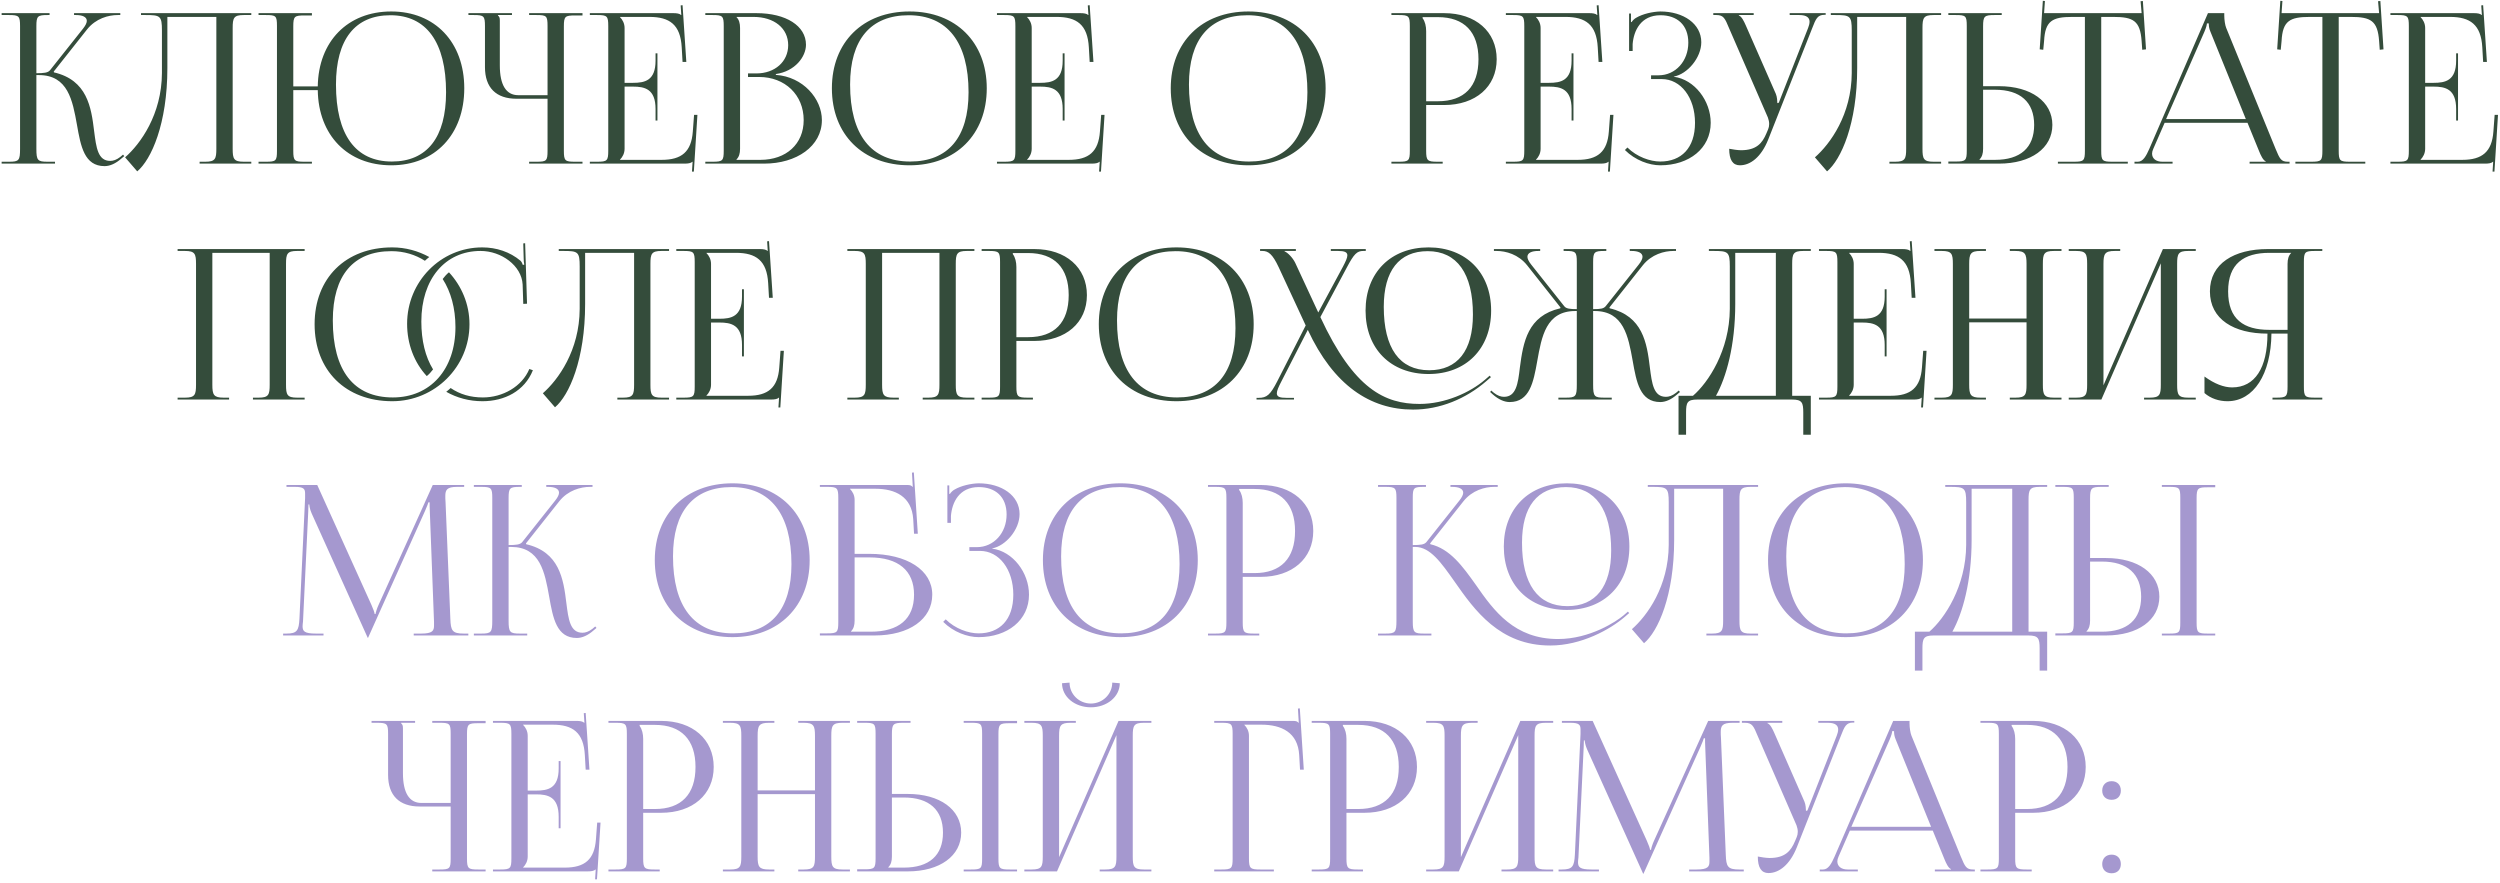
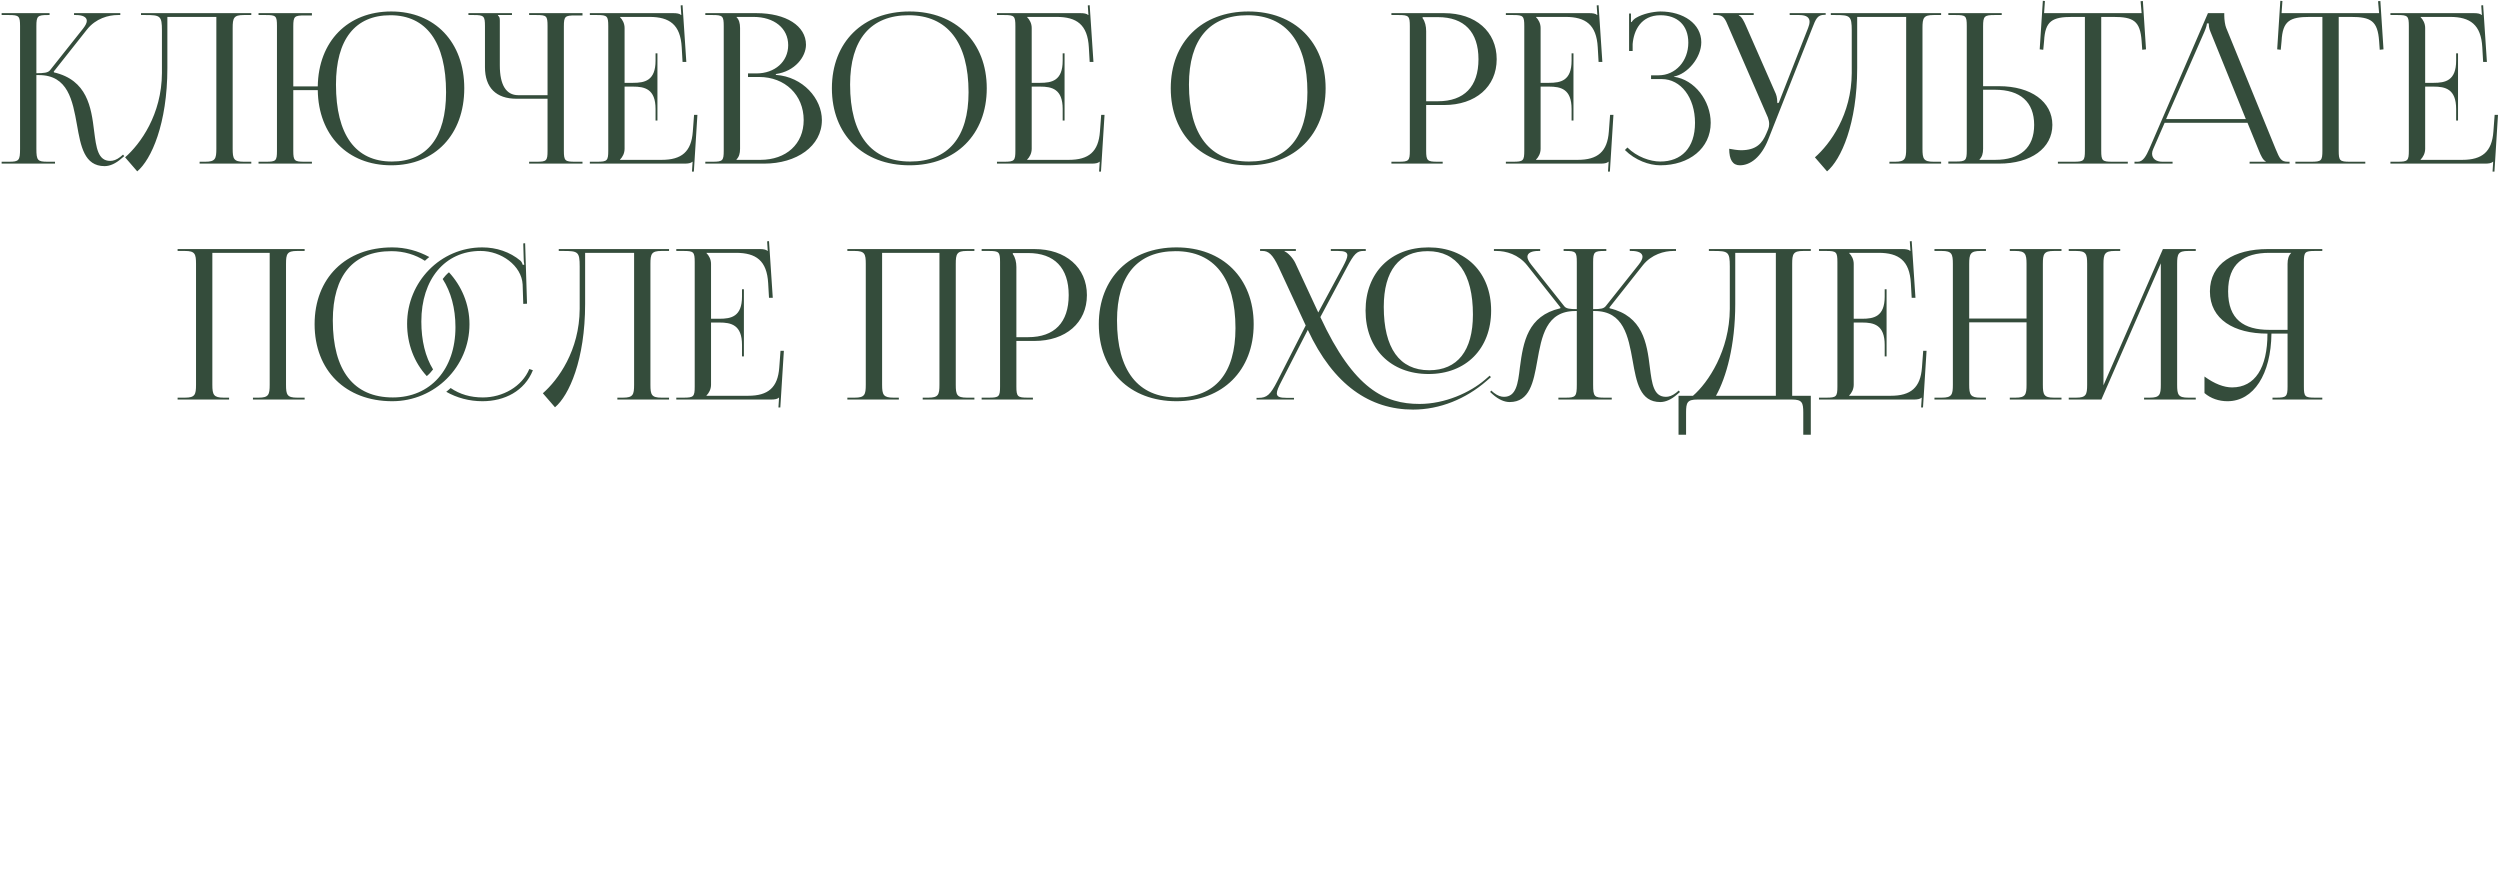
<svg xmlns="http://www.w3.org/2000/svg" width="657" height="232" viewBox="0 0 657 232" fill="none">
  <path d="M0.43 43H14.455V42.505H12.53C9.89 42.505 9.56 42.175 9.56 39.095V19.735H10.22C17.865 19.735 19.075 26.39 20.23 32.825C21.22 38.435 22.155 43.66 27.49 43.66C28.865 43.66 30.405 43 31.945 41.625L32.66 41.02L32.33 40.635L31.615 41.24C30.625 42.01 29.745 42.285 28.975 42.285C25.73 42.285 25.29 38.82 24.74 34.475C23.97 28.15 22.925 21.055 14.18 19.02L14.125 18.8L22.87 7.745C25.18 4.83 28.535 3.95 30.955 3.95H31.615V3.455H19.46V3.95H19.955C21.66 3.95 22.815 4.445 22.815 5.49C22.815 5.985 22.485 6.7 21.825 7.525L13.135 18.47C12.585 19.13 11.54 19.24 9.56 19.24V6.865C9.56 4.225 9.89 3.95 12.53 3.95H13.025V3.455H0.43V3.95H2.355C4.995 3.95 5.27 4.225 5.27 6.865V39.095C5.27 42.175 4.995 42.505 2.355 42.505H0.43V43ZM37.056 3.455V3.95H38.267C42.117 3.95 42.556 4.17 42.556 8.02V19.185C42.502 30.13 36.892 37.83 32.877 41.35L36.066 45.035C39.752 41.955 43.986 32.55 43.986 17.865V4.445H56.856V39.095C56.856 41.735 56.581 42.505 53.941 42.505H52.456V43H66.041V42.505H64.061C61.422 42.505 61.147 41.735 61.147 39.095V7.36C61.147 4.72 61.422 3.95 64.061 3.95H66.041V3.455H56.856H41.786H37.056ZM67.945 43H81.97V42.505H80.045C77.405 42.505 77.075 42.285 77.075 39.645V23.695H83.51C83.675 35.575 91.375 43.44 102.815 43.44C114.31 43.44 122.01 35.355 122.01 23.2C122.01 11.1 114.31 3.015 102.815 3.015C91.375 3.015 83.675 10.88 83.51 22.705H77.075V6.92C77.075 4.28 77.405 4.06 80.045 4.06H81.97V3.455H67.945V3.95H69.87C72.51 3.95 72.785 4.17 72.785 6.81V39.645C72.785 42.285 72.51 42.505 69.87 42.505H67.945V43ZM102.98 42.45C93.41 42.45 88.295 35.41 88.295 22.21C88.295 10.385 93.3 4.005 102.595 4.005C112.055 4.005 117.225 11.1 117.225 24.245C117.225 36.125 112.22 42.45 102.98 42.45ZM139.054 43H153.079V42.505H151.154C148.514 42.505 148.184 42.285 148.184 39.645V6.92C148.184 4.28 148.514 4.06 151.154 4.06H153.079V3.455H139.054V3.95H140.979C143.619 3.95 143.894 4.17 143.894 6.81V25.015H136.194C133.004 25.015 131.354 22.32 131.354 17.205V5.49C131.354 4.61 131.244 4.445 130.859 4.06V3.95H134.544V3.455H123.104V3.95H124.534C127.174 3.95 127.449 4.225 127.449 6.865V17.645C127.449 23.035 130.364 25.95 135.754 25.95H143.894V39.645C143.894 42.285 143.619 42.505 140.979 42.505H139.054V43ZM172.775 31.67V14.015H172.28V15.94C172.28 21.22 169.42 21.77 166.34 21.77H164.14V7.36C164.14 6.15 163.59 5.16 162.93 4.5V4.445H170.685C175.965 4.445 178.825 6.48 179.155 12.42L179.375 16.27H180.365L179.375 1.365L178.88 1.42L179.045 3.95H178.99C178.605 3.565 177.835 3.455 176.955 3.455H155.01V3.95H156.935C159.575 3.95 159.85 4.225 159.85 6.865V39.59C159.85 42.23 159.575 42.505 156.935 42.505H155.01V43H179.925C180.805 43 181.575 42.89 181.96 42.505H182.015L181.85 45.09H182.345L183.28 30.185H182.4L182.07 34.585C181.685 39.865 179.155 42.01 173.875 42.01H162.93V41.955C163.59 41.295 164.14 40.305 164.14 39.095V22.76H166.34C169.42 22.76 172.28 23.365 172.28 28.645V31.67H172.775ZM193.552 42.01V41.9C194.212 41.24 194.487 40.36 194.487 39.095V7.36C194.487 6.095 194.212 5.16 193.552 4.5V4.445H198.007C203.452 4.445 207.137 7.415 207.137 11.87C207.137 16.215 203.617 19.295 198.777 19.295H196.577V20.23H199.492C206.312 20.23 211.207 24.96 211.207 31.56C211.207 37.83 206.642 42.01 199.822 42.01H193.552ZM185.357 43H200.812C209.337 43 215.992 38.435 215.992 31.56C215.992 25.95 211.042 20.175 203.892 19.68V19.46C208.952 18.745 211.812 14.895 211.812 11.76C211.812 6.81 206.587 3.455 198.777 3.455H185.357V3.95H187.282C189.922 3.95 190.197 4.225 190.197 6.865V39.59C190.197 42.23 189.922 42.505 187.282 42.505H185.357V43ZM239.026 43.44C251.181 43.44 259.321 35.355 259.321 23.2C259.321 11.1 251.181 3.015 239.026 3.015C226.761 3.015 218.621 11.1 218.621 23.2C218.621 35.355 226.761 43.44 239.026 43.44ZM239.191 42.45C228.906 42.45 223.406 35.41 223.406 22.21C223.406 10.385 228.796 4.005 238.806 4.005C248.981 4.005 254.536 11.1 254.536 24.245C254.536 36.125 249.146 42.45 239.191 42.45ZM279.767 31.67V14.015H279.272V15.94C279.272 21.22 276.412 21.77 273.332 21.77H271.132V7.36C271.132 6.15 270.582 5.16 269.922 4.5V4.445H277.677C282.957 4.445 285.817 6.48 286.147 12.42L286.367 16.27H287.357L286.367 1.365L285.872 1.42L286.037 3.95H285.982C285.597 3.565 284.827 3.455 283.947 3.455H262.002V3.95H263.927C266.567 3.95 266.842 4.225 266.842 6.865V39.59C266.842 42.23 266.567 42.505 263.927 42.505H262.002V43H286.917C287.797 43 288.567 42.89 288.952 42.505H289.007L288.842 45.09H289.337L290.272 30.185H289.392L289.062 34.585C288.677 39.865 286.147 42.01 280.867 42.01H269.922V41.955C270.582 41.295 271.132 40.305 271.132 39.095V22.76H273.332C276.412 22.76 279.272 23.365 279.272 28.645V31.67H279.767ZM328.078 43.44C340.233 43.44 348.373 35.355 348.373 23.2C348.373 11.1 340.233 3.015 328.078 3.015C315.813 3.015 307.673 11.1 307.673 23.2C307.673 35.355 315.813 43.44 328.078 43.44ZM328.243 42.45C317.958 42.45 312.458 35.41 312.458 22.21C312.458 10.385 317.848 4.005 327.858 4.005C338.033 4.005 343.588 11.1 343.588 24.245C343.588 36.125 338.198 42.45 328.243 42.45ZM373.859 4.5H377.874C384.804 4.5 388.544 8.405 388.544 15.555C388.544 22.76 384.804 26.61 377.874 26.61H374.794V8.185C374.794 6.92 374.519 5.655 373.859 4.775V4.5ZM365.664 43H379.139V42.505H377.764C375.124 42.505 374.794 42.23 374.794 39.59V27.6H379.524C387.774 27.6 393.329 22.815 393.329 15.555C393.329 8.295 387.774 3.455 379.524 3.455H365.664V3.95H367.589C370.229 3.95 370.504 4.225 370.504 6.865V39.59C370.504 42.23 370.229 42.505 367.589 42.505H365.664V43ZM413.507 31.67V14.015H413.012V15.94C413.012 21.22 410.152 21.77 407.072 21.77H404.872V7.36C404.872 6.15 404.322 5.16 403.662 4.5V4.445H411.417C416.697 4.445 419.557 6.48 419.887 12.42L420.107 16.27H421.097L420.107 1.365L419.612 1.42L419.777 3.95H419.722C419.337 3.565 418.567 3.455 417.687 3.455H395.742V3.95H397.667C400.307 3.95 400.582 4.225 400.582 6.865V39.59C400.582 42.23 400.307 42.505 397.667 42.505H395.742V43H420.657C421.537 43 422.307 42.89 422.692 42.505H422.747L422.582 45.09H423.077L424.012 30.185H423.132L422.802 34.585C422.417 39.865 419.887 42.01 414.607 42.01H403.662V41.955C404.322 41.295 404.872 40.305 404.872 39.095V22.76H407.072C410.152 22.76 413.012 23.365 413.012 28.645V31.67H413.507ZM433.899 20.78H436.704C441.709 20.78 445.449 25.62 445.449 32.275C445.449 38.93 441.819 42.45 436.319 42.45C433.679 42.45 430.159 41.24 427.684 38.765L427.024 39.425C429.719 42.12 433.404 43.44 436.319 43.44C443.909 43.44 449.574 38.985 449.574 32.275C449.574 26.5 445.339 20.89 439.894 20.175V20.12C443.469 19.46 447.099 15.17 447.099 11.1C447.099 6.26 442.424 3.015 436.319 3.015C434.339 3.07 431.754 3.62 429.994 4.665C429.554 4.885 429.004 5.435 428.784 5.82L428.619 5.765V3.565H428.124V13.41H429.059V11.595C429.334 8.075 431.204 4.005 436.374 4.005C440.719 4.005 443.689 6.535 443.689 11.21C443.689 16.05 440.334 19.79 435.879 19.79H433.899V20.78ZM454.433 39.095C454.433 42.01 455.368 43.44 457.238 43.44C460.043 43.44 462.848 41.24 464.663 36.73L476.268 7.36C477.203 4.94 477.643 3.895 479.458 3.895H479.788V3.455H470.328V3.95H472.858C474.893 3.95 475.553 4.72 475.553 5.71C475.553 6.205 475.388 6.81 475.168 7.36L467.468 26.995L467.083 27.105V26.995C467.083 26.665 467.028 25.455 466.698 24.685L458.778 6.645C458.338 5.655 457.733 4.335 456.963 4.06V3.95H460.868V3.455H450.253V3.95H451.078C452.948 3.95 453.333 4.83 454.378 7.36L464.608 30.9C464.828 31.505 464.938 32.055 464.938 32.605C464.938 33.1 464.828 33.595 464.663 33.98L464.223 35.025C463.123 37.665 461.583 39.48 457.513 39.48C456.743 39.48 455.203 39.26 454.433 39.095ZM481.139 3.455V3.95H482.349C486.199 3.95 486.639 4.17 486.639 8.02V19.185C486.584 30.13 480.974 37.83 476.959 41.35L480.149 45.035C483.834 41.955 488.069 32.55 488.069 17.865V4.445H500.939V39.095C500.939 41.735 500.664 42.505 498.024 42.505H496.539V43H510.124V42.505H508.144C505.504 42.505 505.229 41.735 505.229 39.095V7.36C505.229 4.72 505.504 3.95 508.144 3.95H510.124V3.455H500.939H485.869H481.139ZM512.027 43H525.337C533.752 43 539.362 38.93 539.362 32.825C539.362 26.72 533.752 22.65 525.337 22.65H521.157V6.92C521.157 4.28 521.487 3.95 524.127 3.95H526.052V3.455H512.027V3.95H513.952C516.592 3.95 516.867 4.17 516.867 6.81V39.535C516.867 42.175 516.592 42.45 513.952 42.45H512.027V43ZM521.157 23.585H524.292C530.947 23.585 534.577 26.83 534.577 32.825C534.577 38.82 530.947 42.01 524.292 42.01H520.222V41.9C520.882 41.24 521.157 40.36 521.157 39.095V23.585ZM540.817 43H559.187V42.505H555.117C552.477 42.505 552.202 42.23 552.202 39.59V4.445H555.392C560.672 4.445 562.432 5.49 562.817 10.77L562.982 13.08L563.972 12.97L563.147 0.265L562.542 0.32L562.817 3.455H537.187L537.407 0.265L536.857 0.21L536.032 12.97L536.967 13.08L537.187 10.77C537.462 5.49 539.332 4.445 544.612 4.445H547.912V39.59C547.912 42.23 547.637 42.505 544.997 42.505H540.817V43ZM560.944 43H570.954V42.505H568.259C566.609 42.505 565.564 41.68 565.564 40.36C565.564 39.975 565.674 39.59 565.894 39.095L568.864 32.275H590.644L593.724 39.81C594.109 40.745 594.714 42.12 595.429 42.395V42.505H591.194V43H601.699V42.505H601.259C599.444 42.505 599.114 41.735 598.014 39.095L585.034 7.305C584.759 6.645 584.539 5.215 584.539 4.115V3.455H580.249L564.849 39.095C564.024 40.965 563.199 42.505 561.824 42.505H560.944V43ZM569.249 31.285L579.314 8.35C579.809 7.195 579.974 6.48 579.974 6.15H580.469C580.469 6.755 580.524 7.47 580.909 8.35L590.204 31.285H569.249ZM603.229 43H621.599V42.505H617.529C614.889 42.505 614.614 42.23 614.614 39.59V4.445H617.804C623.084 4.445 624.844 5.49 625.229 10.77L625.394 13.08L626.384 12.97L625.559 0.265L624.954 0.32L625.229 3.455H599.599L599.819 0.265L599.269 0.21L598.444 12.97L599.379 13.08L599.599 10.77C599.874 5.49 601.744 4.445 607.024 4.445H610.324V39.59C610.324 42.23 610.049 42.505 607.409 42.505H603.229V43ZM645.968 31.67V14.015H645.473V15.94C645.473 21.22 642.613 21.77 639.533 21.77H637.333V7.36C637.333 6.15 636.783 5.16 636.123 4.5V4.445H643.878C649.158 4.445 652.018 6.48 652.348 12.42L652.568 16.27H653.558L652.568 1.365L652.073 1.42L652.238 3.95H652.183C651.798 3.565 651.028 3.455 650.148 3.455H628.203V3.95H630.128C632.768 3.95 633.043 4.225 633.043 6.865V39.59C633.043 42.23 632.768 42.505 630.128 42.505H628.203V43H653.118C653.998 43 654.768 42.89 655.153 42.505H655.208L655.043 45.09H655.538L656.473 30.185H655.593L655.263 34.585C654.878 39.865 652.348 42.01 647.068 42.01H636.123V41.955C636.783 41.295 637.333 40.305 637.333 39.095V22.76H639.533C642.613 22.76 645.473 23.365 645.473 28.645V31.67H645.968ZM46.675 105H60.205V104.505H58.775C56.135 104.505 55.805 103.735 55.805 101.095V66.445H70.875V101.095C70.875 103.735 70.6 104.505 67.96 104.505H66.475V105H80.06V104.505H78.08C75.44 104.505 75.165 103.735 75.165 101.095V69.36C75.165 66.72 75.44 65.95 78.08 65.95H80.06V65.455H46.675V65.95H48.6C51.24 65.95 51.515 66.72 51.515 69.36V101.095C51.515 103.735 51.24 104.505 48.6 104.505H46.675V105ZM116.338 73.32C118.483 76.675 119.693 80.965 119.693 85.97C119.693 97.08 113.093 104.45 103.248 104.45C92.963 104.45 87.463 97.41 87.463 84.21C87.463 72.385 92.853 66.005 102.863 66.005C106.163 66.005 109.188 66.94 111.663 68.535C112.048 68.205 112.433 67.82 112.818 67.545C109.903 65.95 106.603 65.015 103.083 65.015C90.818 65.015 82.678 73.1 82.678 85.2C82.678 97.355 90.818 105.44 103.083 105.44C114.248 105.44 123.378 96.42 123.378 85.2C123.378 79.92 121.288 75.135 117.988 71.56C117.383 72.055 116.833 72.66 116.338 73.32ZM117.273 102.965C120.078 104.56 123.323 105.44 126.788 105.44C132.563 105.44 137.843 102.8 140.043 97.3L139.108 96.97C137.183 101.59 132.123 104.45 126.898 104.45C123.653 104.45 120.848 103.625 118.428 101.975C118.043 102.36 117.658 102.635 117.273 102.965ZM113.808 97.08C111.773 93.78 110.728 89.49 110.728 84.485C110.728 73.375 116.943 65.95 126.293 65.95C131.738 65.95 137.073 69.8 137.348 74.75L137.513 79.865L138.503 79.81L138.008 63.915L137.513 63.97L137.623 67.93C137.623 68.535 137.678 69.085 137.788 69.525L137.403 69.635C137.293 69.25 137.073 68.81 136.798 68.535C133.993 66.17 130.418 65.015 126.733 65.015C115.788 65.015 106.988 74.035 106.988 85.09C106.988 90.425 108.858 95.265 112.158 98.84C112.763 98.345 113.313 97.74 113.808 97.08ZM146.842 65.455V65.95H148.052C151.902 65.95 152.342 66.17 152.342 70.02V81.185C152.287 92.13 146.677 99.83 142.662 103.35L145.852 107.035C149.537 103.955 153.772 94.55 153.772 79.865V66.445H166.642V101.095C166.642 103.735 166.367 104.505 163.727 104.505H162.242V105H175.827V104.505H173.847C171.207 104.505 170.932 103.735 170.932 101.095V69.36C170.932 66.72 171.207 65.95 173.847 65.95H175.827V65.455H166.642H151.572H146.842ZM195.495 93.67V76.015H195V77.94C195 83.22 192.14 83.77 189.06 83.77H186.86V69.36C186.86 68.15 186.31 67.16 185.65 66.5V66.445H193.405C198.685 66.445 201.545 68.48 201.875 74.42L202.095 78.27H203.085L202.095 63.365L201.6 63.42L201.765 65.95H201.71C201.325 65.565 200.555 65.455 199.675 65.455H177.73V65.95H179.655C182.295 65.95 182.57 66.225 182.57 68.865V101.59C182.57 104.23 182.295 104.505 179.655 104.505H177.73V105H202.645C203.525 105 204.295 104.89 204.68 104.505H204.735L204.57 107.09H205.065L206 92.185H205.12L204.79 96.585C204.405 101.865 201.875 104.01 196.595 104.01H185.65V103.955C186.31 103.295 186.86 102.305 186.86 101.095V84.76H189.06C192.14 84.76 195 85.365 195 90.645V93.67H195.495ZM222.686 105H236.216V104.505H234.786C232.146 104.505 231.816 103.735 231.816 101.095V66.445H246.886V101.095C246.886 103.735 246.611 104.505 243.971 104.505H242.486V105H256.071V104.505H254.091C251.451 104.505 251.176 103.735 251.176 101.095V69.36C251.176 66.72 251.451 65.95 254.091 65.95H256.071V65.455H222.686V65.95H224.611C227.251 65.95 227.526 66.72 227.526 69.36V101.095C227.526 103.735 227.251 104.505 224.611 104.505H222.686V105ZM266.169 66.5H270.184C277.114 66.5 280.854 70.405 280.854 77.555C280.854 84.76 277.114 88.61 270.184 88.61H267.104V70.185C267.104 68.92 266.829 67.655 266.169 66.775V66.5ZM257.974 105H271.449V104.505H270.074C267.434 104.505 267.104 104.23 267.104 101.59V89.6H271.834C280.084 89.6 285.639 84.815 285.639 77.555C285.639 70.295 280.084 65.455 271.834 65.455H257.974V65.95H259.899C262.539 65.95 262.814 66.225 262.814 68.865V101.59C262.814 104.23 262.539 104.505 259.899 104.505H257.974V105ZM309.172 105.44C321.327 105.44 329.467 97.355 329.467 85.2C329.467 73.1 321.327 65.015 309.172 65.015C296.907 65.015 288.767 73.1 288.767 85.2C288.767 97.355 296.907 105.44 309.172 105.44ZM309.337 104.45C299.052 104.45 293.552 97.41 293.552 84.21C293.552 72.385 298.942 66.005 308.952 66.005C319.127 66.005 324.682 73.1 324.682 86.245C324.682 98.125 319.292 104.45 309.337 104.45ZM375.425 98.29C385.27 98.29 391.87 91.635 391.87 81.625C391.87 71.67 385.27 65.015 375.425 65.015C365.47 65.015 358.87 71.67 358.87 81.625C358.87 91.635 365.47 98.29 375.425 98.29ZM375.59 97.3C367.78 97.3 363.655 91.47 363.655 80.635C363.655 71.175 367.67 66.005 375.205 66.005C382.905 66.005 387.085 71.89 387.085 82.67C387.085 92.185 383.015 97.3 375.59 97.3ZM343.69 86.685C350.455 101.26 360.08 107.64 371.355 107.64C378.395 107.64 385.215 104.835 390.605 100.16L391.815 99.115L391.485 98.73L390.275 99.775C386.315 103.185 379.715 106.155 373.06 106.155C363.985 106.155 355.79 102.305 346.99 83.33L353.975 70.24C355.845 66.72 356.615 65.95 358.265 65.95H358.925V65.455H349.74V65.95H351.665C353.37 65.95 354.085 66.28 354.085 67.105C354.085 67.765 353.645 68.7 352.93 70.075L346.44 82.12L340.39 69.085C339.73 67.71 338.355 66.335 337.585 66.06V65.95H340.555V65.455H331.15V65.95H331.755C333.295 65.95 334.395 66.72 336.045 70.24L343.14 85.53L335.66 100.215C333.845 103.735 332.965 104.56 330.71 104.56H330.215V105H340.06V104.56H338.19C336.32 104.56 335.55 104.285 335.55 103.35C335.55 102.69 335.99 101.7 336.76 100.215L343.69 86.685ZM409.544 105H423.569V104.505H421.644C419.004 104.505 418.674 104.23 418.674 101.095V81.735H419.059C426.704 81.735 427.914 88.39 429.069 94.825C430.059 100.435 430.994 105.66 436.329 105.66C437.704 105.66 439.244 105 440.784 103.625L441.499 103.02L441.169 102.635L440.454 103.24C439.464 104.01 438.584 104.285 437.814 104.285C434.569 104.285 434.129 100.875 433.579 96.53C432.809 90.095 431.709 83.055 423.019 81.02L422.964 80.8L431.709 69.745C434.019 66.83 437.374 65.95 439.794 65.95H440.454V65.455H428.299V65.95H428.794C430.499 65.95 431.654 66.445 431.654 67.49C431.654 67.985 431.324 68.7 430.664 69.525L421.974 80.47C421.424 81.13 420.599 81.24 418.674 81.24V68.865C418.674 66.225 419.004 65.95 421.644 65.95H422.139V65.455H410.919V65.95H411.469C414.109 65.95 414.384 66.225 414.384 68.865V81.24C412.624 81.24 411.579 81.13 411.084 80.47L402.394 69.525C401.734 68.7 401.404 67.985 401.404 67.49C401.404 66.445 402.559 65.95 404.264 65.95H404.759V65.455H392.604V65.95H393.264C395.739 65.95 399.039 66.83 401.349 69.745L410.094 80.8L410.039 81.02C401.459 83 400.304 89.875 399.424 96.585C398.929 100.875 398.434 104.285 395.244 104.285C394.474 104.285 393.594 104.01 392.604 103.24L391.889 102.635L391.614 103.02L392.274 103.625C393.814 105 395.354 105.66 396.729 105.66C402.009 105.66 402.999 100.435 403.989 94.88C405.144 88.445 406.299 81.735 413.999 81.735H414.384V101.095C414.384 104.175 414.109 104.505 411.469 104.505H409.544V105ZM441.119 104.01V114.24H443.099V108.41C443.099 105.77 443.429 105 446.069 105H470.929C473.569 105 473.899 105.77 473.899 108.41V114.24H475.879V104.01H470.984V69.36C470.984 66.72 471.259 65.95 473.899 65.95H475.879V65.455H449.094V65.95H450.304C454.154 65.95 454.594 66.17 454.594 70.02V81.185C454.539 92.13 448.929 100.545 444.914 104.01H441.119ZM450.964 104.01C453.659 99.17 456.024 90.81 456.024 79.865V66.445H466.694V104.01H450.964ZM495.793 93.67V76.015H495.298V77.94C495.298 83.22 492.438 83.77 489.358 83.77H487.158V69.36C487.158 68.15 486.608 67.16 485.948 66.5V66.445H493.703C498.983 66.445 501.843 68.48 502.173 74.42L502.393 78.27H503.383L502.393 63.365L501.898 63.42L502.063 65.95H502.008C501.623 65.565 500.853 65.455 499.973 65.455H478.028V65.95H479.953C482.593 65.95 482.868 66.225 482.868 68.865V101.59C482.868 104.23 482.593 104.505 479.953 104.505H478.028V105H502.943C503.823 105 504.593 104.89 504.978 104.505H505.033L504.868 107.09H505.363L506.298 92.185H505.418L505.088 96.585C504.703 101.865 502.173 104.01 496.893 104.01H485.948V103.955C486.608 103.295 487.158 102.305 487.158 101.095V84.76H489.358C492.438 84.76 495.298 85.365 495.298 90.645V93.67H495.793ZM508.374 105H521.904V104.505H520.474C517.834 104.505 517.504 103.735 517.504 101.095V84.705H532.574V101.095C532.574 103.735 532.299 104.505 529.659 104.505H528.174V105H541.759V104.505H539.779C537.139 104.505 536.864 103.735 536.864 101.095V69.36C536.864 66.72 537.139 65.95 539.779 65.95H541.759V65.455H528.174V65.95H529.604C532.244 65.95 532.574 66.72 532.574 69.36V83.715H517.504V69.36C517.504 66.72 517.834 65.95 520.474 65.95H521.904V65.455H508.374V65.95H510.299C512.939 65.95 513.214 66.72 513.214 69.36V101.095C513.214 103.735 512.939 104.505 510.299 104.505H508.374V105ZM543.662 105H552.242L567.862 69.195V101.095C567.862 103.735 567.587 104.505 564.947 104.505H563.462V105H577.047V104.505H575.067C572.427 104.505 572.152 103.735 572.152 101.095V69.36C572.152 66.72 572.427 65.95 575.067 65.95H577.047V65.455H568.412L552.792 101.26V69.36C552.792 66.72 553.122 65.95 555.762 65.95H557.192V65.455H543.662V65.95H545.587C548.227 65.95 548.502 66.72 548.502 69.36V101.095C548.502 103.735 548.227 104.505 545.587 104.505H543.662V105ZM597.21 105H610.3V104.505H608.375C605.735 104.505 605.46 104.23 605.46 101.59V68.865C605.46 66.225 605.735 65.95 608.375 65.95H610.3V65.455H595.945C587.145 65.455 580.765 69.25 580.765 76.565C580.765 83.935 587.09 87.675 595.89 87.675C595.89 96.695 592.59 101.81 586.595 101.81C584.45 101.81 581.975 100.875 579.335 98.95V103.295C580.985 104.725 583.13 105.44 585.385 105.44C592.26 105.44 596.825 98.345 596.935 87.675H601.17V101.59C601.17 104.23 600.84 104.505 598.2 104.505H597.21V105ZM601.17 86.685H596.385C589.675 86.685 585.55 83.935 585.55 76.565C585.55 69.305 589.675 66.445 596.385 66.445H602.105V66.5C601.445 67.16 601.17 68.095 601.17 69.36V86.685Z" fill="#344C3B" />
-   <path d="M74.405 167H85.02V166.505H83.04C80.015 166.505 79.52 165.9 79.52 164.58C79.52 164.25 79.575 163.81 79.63 163.315L81.005 134.44C81.06 133.45 81.06 133.065 81.06 132.57H81.28C81.28 132.735 81.39 133.78 81.885 134.88L96.46 167.22L96.625 167.605H96.735L96.9 167.22L111.695 134.275C112.19 133.12 112.575 132.185 112.575 132.02H112.905C112.905 132.625 112.905 133.45 112.96 134.44L114.06 163.425C114.06 163.81 114.06 164.14 114.06 164.415C114.06 165.735 113.675 166.505 110.705 166.505H108.725V167H123.08V166.505H121.87C118.845 166.505 118.46 165.735 118.35 162.6L117.085 131.855C117.03 131.305 117.03 130.81 117.03 130.37C117.03 128.775 117.415 127.95 120.11 127.95H121.98V127.455H113.73L99.485 158.97C99.1 159.795 98.715 161.005 98.715 161.335H98.44C98.44 161.005 98.11 160.07 97.615 158.97L83.37 127.455H75.285V127.95H77.485C79.85 127.95 80.18 128.5 80.18 129.71C80.18 130.095 80.18 130.48 80.18 130.865L78.695 162.6C78.53 165.68 78.09 166.505 75.285 166.505H74.405V167ZM124.529 167H138.554V166.505H136.629C133.989 166.505 133.659 166.175 133.659 163.095V143.735H134.319C141.964 143.735 143.174 150.39 144.329 156.825C145.319 162.435 146.254 167.66 151.589 167.66C152.964 167.66 154.504 167 156.044 165.625L156.759 165.02L156.429 164.635L155.714 165.24C154.724 166.01 153.844 166.285 153.074 166.285C149.829 166.285 149.389 162.82 148.839 158.475C148.069 152.15 147.024 145.055 138.279 143.02L138.224 142.8L146.969 131.745C149.279 128.83 152.634 127.95 155.054 127.95H155.714V127.455H143.559V127.95H144.054C145.759 127.95 146.914 128.445 146.914 129.49C146.914 129.985 146.584 130.7 145.924 131.525L137.234 142.47C136.684 143.13 135.639 143.24 133.659 143.24V130.865C133.659 128.225 133.989 127.95 136.629 127.95H137.124V127.455H124.529V127.95H126.454C129.094 127.95 129.369 128.225 129.369 130.865V163.095C129.369 166.175 129.094 166.505 126.454 166.505H124.529V167ZM192.485 167.44C204.64 167.44 212.78 159.355 212.78 147.2C212.78 135.1 204.64 127.015 192.485 127.015C180.22 127.015 172.08 135.1 172.08 147.2C172.08 159.355 180.22 167.44 192.485 167.44ZM192.65 166.45C182.365 166.45 176.865 159.41 176.865 146.21C176.865 134.385 182.255 128.005 192.265 128.005C202.44 128.005 207.995 135.1 207.995 148.245C207.995 160.125 202.605 166.45 192.65 166.45ZM215.462 167H229.872C238.947 167 244.997 162.71 244.997 156.275C244.997 149.84 238.397 145.55 228.442 145.55H224.592V131.36C224.592 130.15 224.042 129.16 223.382 128.5V128.445H230.037C235.317 128.445 239.607 130.535 239.992 136.42L240.212 140.27H241.202L240.157 124.155L239.662 124.21L239.882 127.95H239.827C239.442 127.565 239.222 127.455 238.342 127.455H215.462V127.95H217.387C220.027 127.95 220.302 128.225 220.302 130.865V163.535C220.302 166.175 220.027 166.45 217.387 166.45H215.462V167ZM224.592 146.485H228.497C236.087 146.485 240.212 149.95 240.212 156.275C240.212 162.655 236.197 166.01 228.827 166.01H223.657V165.9C224.317 165.24 224.592 164.36 224.592 163.095V146.485ZM254.746 144.78H257.551C262.556 144.78 266.296 149.62 266.296 156.275C266.296 162.93 262.666 166.45 257.166 166.45C254.526 166.45 251.006 165.24 248.531 162.765L247.871 163.425C250.566 166.12 254.251 167.44 257.166 167.44C264.756 167.44 270.421 162.985 270.421 156.275C270.421 150.5 266.186 144.89 260.741 144.175V144.12C264.316 143.46 267.946 139.17 267.946 135.1C267.946 130.26 263.271 127.015 257.166 127.015C255.186 127.07 252.601 127.62 250.841 128.665C250.401 128.885 249.851 129.435 249.631 129.82L249.466 129.765V127.565H248.971V137.41H249.906V135.595C250.181 132.075 252.051 128.005 257.221 128.005C261.566 128.005 264.536 130.535 264.536 135.21C264.536 140.05 261.181 143.79 256.726 143.79H254.746V144.78ZM294.482 167.44C306.637 167.44 314.777 159.355 314.777 147.2C314.777 135.1 306.637 127.015 294.482 127.015C282.217 127.015 274.077 135.1 274.077 147.2C274.077 159.355 282.217 167.44 294.482 167.44ZM294.647 166.45C284.362 166.45 278.862 159.41 278.862 146.21C278.862 134.385 284.252 128.005 294.262 128.005C304.437 128.005 309.992 135.1 309.992 148.245C309.992 160.125 304.602 166.45 294.647 166.45ZM325.654 128.5H329.669C336.599 128.5 340.339 132.405 340.339 139.555C340.339 146.76 336.599 150.61 329.669 150.61H326.589V132.185C326.589 130.92 326.314 129.655 325.654 128.775V128.5ZM317.459 167H330.934V166.505H329.559C326.919 166.505 326.589 166.23 326.589 163.59V151.6H331.319C339.569 151.6 345.124 146.815 345.124 139.555C345.124 132.295 339.569 127.455 331.319 127.455H317.459V127.95H319.384C322.024 127.95 322.299 128.225 322.299 130.865V163.59C322.299 166.23 322.024 166.505 319.384 166.505H317.459V167ZM411.756 160.29C421.601 160.29 428.201 153.635 428.201 143.625C428.201 133.67 421.601 127.015 411.756 127.015C401.801 127.015 395.201 133.67 395.201 143.625C395.201 153.635 401.801 160.29 411.756 160.29ZM411.921 159.3C404.111 159.3 399.986 153.47 399.986 142.635C399.986 133.175 404.001 128.005 411.536 128.005C419.236 128.005 423.416 133.89 423.416 144.67C423.416 154.185 419.346 159.3 411.921 159.3ZM362.146 167H376.171V166.505H374.246C371.661 166.505 371.276 166.23 371.276 163.37C371.276 163.315 371.276 163.205 371.276 163.095V143.735H371.936C375.841 143.735 378.756 147.86 382.276 152.865C387.501 160.345 394.101 169.64 407.411 169.64C415.606 169.64 423.141 165.405 426.936 162.16L428.146 161.115L427.816 160.73L426.606 161.775C424.846 163.26 417.916 167.935 409.446 167.935C398.006 167.935 392.616 160.565 387.886 153.745C384.366 148.795 381.066 144.23 375.896 143.02L375.841 142.8L384.586 131.745C386.896 128.83 390.251 127.95 392.671 127.95H393.606V127.455H381.176V127.95H381.671C383.376 127.95 384.531 128.445 384.531 129.49C384.531 129.985 384.201 130.7 383.541 131.525L374.851 142.47C374.301 143.13 373.256 143.24 371.276 143.24V130.755C371.276 128.17 371.551 127.95 374.246 127.95H374.741V127.455H362.146V127.95H364.071C366.711 127.95 366.986 128.225 366.986 130.865V163.095C366.986 166.175 366.711 166.505 364.071 166.505H362.146V167ZM433.04 127.455V127.95H434.25C438.1 127.95 438.54 128.17 438.54 132.02V143.185C438.485 154.13 432.875 161.83 428.86 165.35L432.05 169.035C435.735 165.955 439.97 156.55 439.97 141.865V128.445H452.84V163.095C452.84 165.735 452.565 166.505 449.925 166.505H448.44V167H462.025V166.505H460.045C457.405 166.505 457.13 165.735 457.13 163.095V131.36C457.13 128.72 457.405 127.95 460.045 127.95H462.025V127.455H452.84H437.77H433.04ZM485.048 167.44C497.203 167.44 505.343 159.355 505.343 147.2C505.343 135.1 497.203 127.015 485.048 127.015C472.783 127.015 464.643 135.1 464.643 147.2C464.643 159.355 472.783 167.44 485.048 167.44ZM485.213 166.45C474.928 166.45 469.428 159.41 469.428 146.21C469.428 134.385 474.818 128.005 484.828 128.005C495.003 128.005 500.558 135.1 500.558 148.245C500.558 160.125 495.168 166.45 485.213 166.45ZM503.236 166.01V176.24H505.216V170.41C505.216 167.77 505.546 167 508.186 167H533.046C535.686 167 536.016 167.77 536.016 170.41V176.24H537.996V166.01H533.101V131.36C533.101 128.72 533.376 127.95 536.016 127.95H537.996V127.455H511.211V127.95H512.421C516.271 127.95 516.711 128.17 516.711 132.02V143.185C516.656 154.13 511.046 162.545 507.031 166.01H503.236ZM513.081 166.01C515.776 161.17 518.141 152.81 518.141 141.865V128.445H528.811V166.01H513.081ZM568.139 167H582.164V166.505H580.239C577.599 166.505 577.269 166.285 577.269 163.645V130.92C577.269 128.28 577.599 128.06 580.239 128.06H582.164V127.455H568.139V127.95H570.064C572.704 127.95 572.979 128.17 572.979 130.81V163.645C572.979 166.285 572.704 166.505 570.064 166.505H568.139V167ZM540.144 167H553.454C561.869 167 567.479 162.93 567.479 156.825C567.479 150.72 561.869 146.65 553.454 146.65H549.274V130.92C549.274 128.28 549.604 127.95 552.244 127.95H554.169V127.455H540.144V127.95H542.069C544.709 127.95 544.984 128.17 544.984 130.81V163.535C544.984 166.175 544.709 166.45 542.069 166.45H540.144V167ZM549.274 147.585H552.409C559.064 147.585 562.694 150.83 562.694 156.825C562.694 162.82 559.064 166.01 552.409 166.01H548.339V165.9C548.999 165.24 549.274 164.36 549.274 163.095V147.585ZM113.595 229H127.62V228.505H125.695C123.055 228.505 122.725 228.285 122.725 225.645V192.92C122.725 190.28 123.055 190.06 125.695 190.06H127.62V189.455H113.595V189.95H115.52C118.16 189.95 118.435 190.17 118.435 192.81V211.015H110.735C107.545 211.015 105.895 208.32 105.895 203.205V191.49C105.895 190.61 105.785 190.445 105.4 190.06V189.95H109.085V189.455H97.645V189.95H99.075C101.715 189.95 101.99 190.225 101.99 192.865V203.645C101.99 209.035 104.905 211.95 110.295 211.95H118.435V225.645C118.435 228.285 118.16 228.505 115.52 228.505H113.595V229ZM147.316 217.67V200.015H146.821V201.94C146.821 207.22 143.961 207.77 140.881 207.77H138.681V193.36C138.681 192.15 138.131 191.16 137.471 190.5V190.445H145.226C150.506 190.445 153.366 192.48 153.696 198.42L153.916 202.27H154.906L153.916 187.365L153.421 187.42L153.586 189.95H153.531C153.146 189.565 152.376 189.455 151.496 189.455H129.551V189.95H131.476C134.116 189.95 134.391 190.225 134.391 192.865V225.59C134.391 228.23 134.116 228.505 131.476 228.505H129.551V229H154.466C155.346 229 156.116 228.89 156.501 228.505H156.556L156.391 231.09H156.886L157.821 216.185H156.941L156.611 220.585C156.226 225.865 153.696 228.01 148.416 228.01H137.471V227.955C138.131 227.295 138.681 226.305 138.681 225.095V208.76H140.881C143.961 208.76 146.821 209.365 146.821 214.645V217.67H147.316ZM168.093 190.5H172.108C179.038 190.5 182.778 194.405 182.778 201.555C182.778 208.76 179.038 212.61 172.108 212.61H169.028V194.185C169.028 192.92 168.753 191.655 168.093 190.775V190.5ZM159.898 229H173.373V228.505H171.998C169.358 228.505 169.028 228.23 169.028 225.59V213.6H173.758C182.008 213.6 187.563 208.815 187.563 201.555C187.563 194.295 182.008 189.455 173.758 189.455H159.898V189.95H161.823C164.463 189.95 164.738 190.225 164.738 192.865V225.59C164.738 228.23 164.463 228.505 161.823 228.505H159.898V229ZM189.976 229H203.506V228.505H202.076C199.436 228.505 199.106 227.735 199.106 225.095V208.705H214.176V225.095C214.176 227.735 213.901 228.505 211.261 228.505H209.776V229H223.361V228.505H221.381C218.741 228.505 218.466 227.735 218.466 225.095V193.36C218.466 190.72 218.741 189.95 221.381 189.95H223.361V189.455H209.776V189.95H211.206C213.846 189.95 214.176 190.72 214.176 193.36V207.715H199.106V193.36C199.106 190.72 199.436 189.95 202.076 189.95H203.506V189.455H189.976V189.95H191.901C194.541 189.95 194.816 190.72 194.816 193.36V225.095C194.816 227.735 194.541 228.505 191.901 228.505H189.976V229ZM253.259 229H267.284V228.505H265.359C262.719 228.505 262.389 228.285 262.389 225.645V192.92C262.389 190.28 262.719 190.06 265.359 190.06H267.284V189.455H253.259V189.95H255.184C257.824 189.95 258.099 190.17 258.099 192.81V225.645C258.099 228.285 257.824 228.505 255.184 228.505H253.259V229ZM225.264 229H238.574C246.989 229 252.599 224.93 252.599 218.825C252.599 212.72 246.989 208.65 238.574 208.65H234.394V192.92C234.394 190.28 234.724 189.95 237.364 189.95H239.289V189.455H225.264V189.95H227.189C229.829 189.95 230.104 190.17 230.104 192.81V225.535C230.104 228.175 229.829 228.45 227.189 228.45H225.264V229ZM234.394 209.585H237.529C244.184 209.585 247.814 212.83 247.814 218.825C247.814 224.82 244.184 228.01 237.529 228.01H233.459V227.9C234.119 227.24 234.394 226.36 234.394 225.095V209.585ZM269.199 229H277.779L293.399 193.195V225.095C293.399 227.735 293.124 228.505 290.484 228.505H288.999V229H302.584V228.505H300.604C297.964 228.505 297.689 227.735 297.689 225.095V193.36C297.689 190.72 297.964 189.95 300.604 189.95H302.584V189.455H293.949L278.329 225.26V193.36C278.329 190.72 278.659 189.95 281.299 189.95H282.729V189.455H269.199V189.95H271.124C273.764 189.95 274.039 190.72 274.039 193.36V225.095C274.039 227.735 273.764 228.505 271.124 228.505H269.199V229ZM279.099 179.555C279.099 183.13 282.454 185.88 286.689 185.88C290.869 185.88 294.279 183.13 294.279 179.555L292.299 179.39C292.299 182.415 289.769 184.89 286.689 184.89C283.554 184.89 281.079 182.415 281.079 179.39L279.099 179.555ZM319.097 229H334.772V228.505H331.197C328.557 228.505 328.227 228.23 328.227 225.59V193.36C328.227 192.15 327.677 191.16 327.017 190.5V190.445H331.472C336.752 190.445 341.097 192.48 341.427 198.42L341.647 202.27H342.637L341.592 186.155L341.097 186.21L341.317 189.95H341.262C340.877 189.565 340.657 189.455 339.777 189.455H319.097V189.95H321.022C323.662 189.95 323.937 190.225 323.937 192.865V225.59C323.937 228.23 323.662 228.505 321.022 228.505H319.097V229ZM352.912 190.5H356.927C363.857 190.5 367.597 194.405 367.597 201.555C367.597 208.76 363.857 212.61 356.927 212.61H353.847V194.185C353.847 192.92 353.572 191.655 352.912 190.775V190.5ZM344.717 229H358.192V228.505H356.817C354.177 228.505 353.847 228.23 353.847 225.59V213.6H358.577C366.827 213.6 372.382 208.815 372.382 201.555C372.382 194.295 366.827 189.455 358.577 189.455H344.717V189.95H346.642C349.282 189.95 349.557 190.225 349.557 192.865V225.59C349.557 228.23 349.282 228.505 346.642 228.505H344.717V229ZM374.795 229H383.375L398.995 193.195V225.095C398.995 227.735 398.72 228.505 396.08 228.505H394.595V229H408.18V228.505H406.2C403.56 228.505 403.285 227.735 403.285 225.095V193.36C403.285 190.72 403.56 189.95 406.2 189.95H408.18V189.455H399.545L383.925 225.26V193.36C383.925 190.72 384.255 189.95 386.895 189.95H388.325V189.455H374.795V189.95H376.72C379.36 189.95 379.635 190.72 379.635 193.36V225.095C379.635 227.735 379.36 228.505 376.72 228.505H374.795V229ZM409.588 229H420.203V228.505H418.223C415.198 228.505 414.703 227.9 414.703 226.58C414.703 226.25 414.758 225.81 414.813 225.315L416.188 196.44C416.243 195.45 416.243 195.065 416.243 194.57H416.463C416.463 194.735 416.573 195.78 417.068 196.88L431.643 229.22L431.808 229.605H431.918L432.083 229.22L446.878 196.275C447.373 195.12 447.758 194.185 447.758 194.02H448.088C448.088 194.625 448.088 195.45 448.143 196.44L449.243 225.425C449.243 225.81 449.243 226.14 449.243 226.415C449.243 227.735 448.858 228.505 445.888 228.505H443.908V229H458.263V228.505H457.053C454.028 228.505 453.643 227.735 453.533 224.6L452.268 193.855C452.213 193.305 452.213 192.81 452.213 192.37C452.213 190.775 452.598 189.95 455.293 189.95H457.163V189.455H448.913L434.668 220.97C434.283 221.795 433.898 223.005 433.898 223.335H433.623C433.623 223.005 433.293 222.07 432.798 220.97L418.553 189.455H410.468V189.95H412.668C415.033 189.95 415.363 190.5 415.363 191.71C415.363 192.095 415.363 192.48 415.363 192.865L413.878 224.6C413.713 227.68 413.273 228.505 410.468 228.505H409.588V229ZM461.952 225.095C461.952 228.01 462.887 229.44 464.757 229.44C467.562 229.44 470.367 227.24 472.182 222.73L483.787 193.36C484.722 190.94 485.162 189.895 486.977 189.895H487.307V189.455H477.847V189.95H480.377C482.412 189.95 483.072 190.72 483.072 191.71C483.072 192.205 482.907 192.81 482.687 193.36L474.987 212.995L474.602 213.105V212.995C474.602 212.665 474.547 211.455 474.217 210.685L466.297 192.645C465.857 191.655 465.252 190.335 464.482 190.06V189.95H468.387V189.455H457.772V189.95H458.597C460.467 189.95 460.852 190.83 461.897 193.36L472.127 216.9C472.347 217.505 472.457 218.055 472.457 218.605C472.457 219.1 472.347 219.595 472.182 219.98L471.742 221.025C470.642 223.665 469.102 225.48 465.032 225.48C464.262 225.48 462.722 225.26 461.952 225.095ZM478.23 229H488.24V228.505H485.545C483.895 228.505 482.85 227.68 482.85 226.36C482.85 225.975 482.96 225.59 483.18 225.095L486.15 218.275H507.93L511.01 225.81C511.395 226.745 512 228.12 512.715 228.395V228.505H508.48V229H518.985V228.505H518.545C516.73 228.505 516.4 227.735 515.3 225.095L502.32 193.305C502.045 192.645 501.825 191.215 501.825 190.115V189.455H497.535L482.135 225.095C481.31 226.965 480.485 228.505 479.11 228.505H478.23V229ZM486.535 217.285L496.6 194.35C497.095 193.195 497.26 192.48 497.26 192.15H497.755C497.755 192.755 497.81 193.47 498.195 194.35L507.49 217.285H486.535ZM528.654 190.5H532.669C539.599 190.5 543.339 194.405 543.339 201.555C543.339 208.76 539.599 212.61 532.669 212.61H529.589V194.185C529.589 192.92 529.314 191.655 528.654 190.775V190.5ZM520.459 229H533.934V228.505H532.559C529.919 228.505 529.589 228.23 529.589 225.59V213.6H534.319C542.569 213.6 548.124 208.815 548.124 201.555C548.124 194.295 542.569 189.455 534.319 189.455H520.459V189.95H522.384C525.024 189.95 525.299 190.225 525.299 192.865V225.59C525.299 228.23 525.024 228.505 522.384 228.505H520.459V229ZM554.937 224.6C553.397 224.6 552.462 225.645 552.462 227.075C552.462 228.615 553.507 229.495 554.937 229.495C556.477 229.495 557.357 228.505 557.357 227.075C557.357 225.535 556.367 224.6 554.937 224.6ZM554.937 205.295C553.397 205.295 552.462 206.34 552.462 207.77C552.462 209.31 553.507 210.19 554.937 210.19C556.477 210.19 557.357 209.2 557.357 207.77C557.357 206.23 556.367 205.295 554.937 205.295Z" fill="#A598CF" />
</svg>